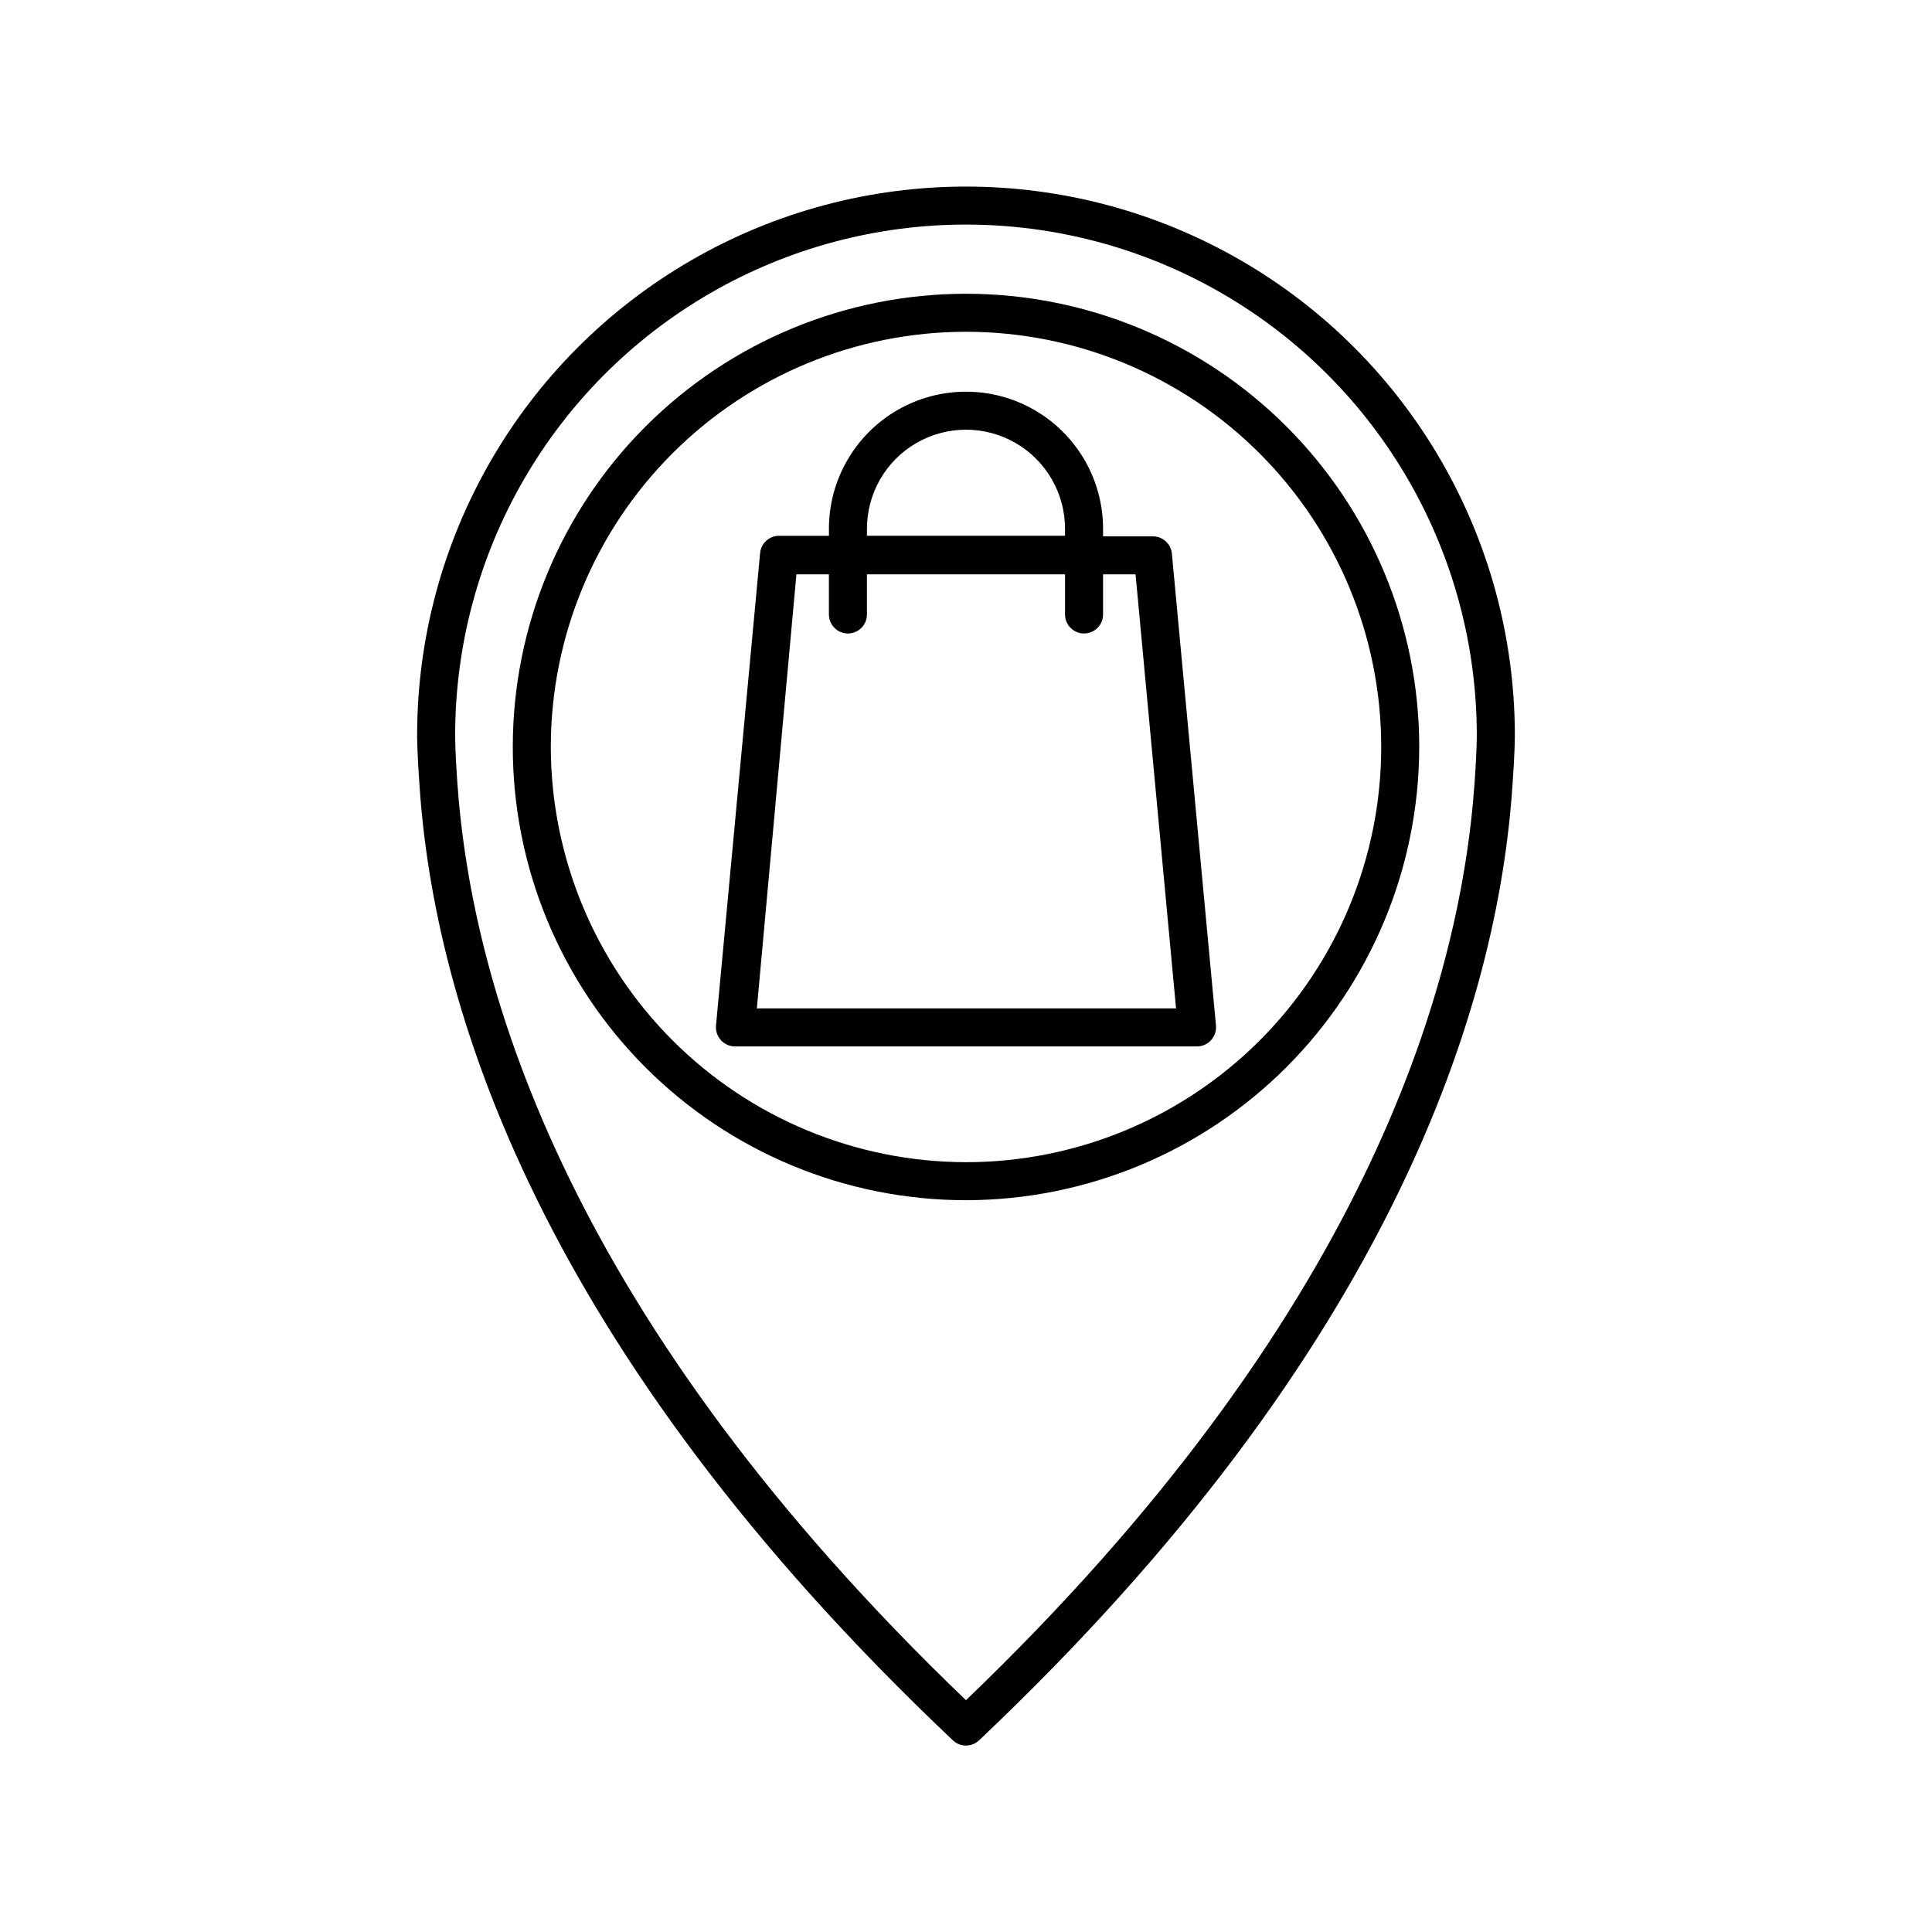
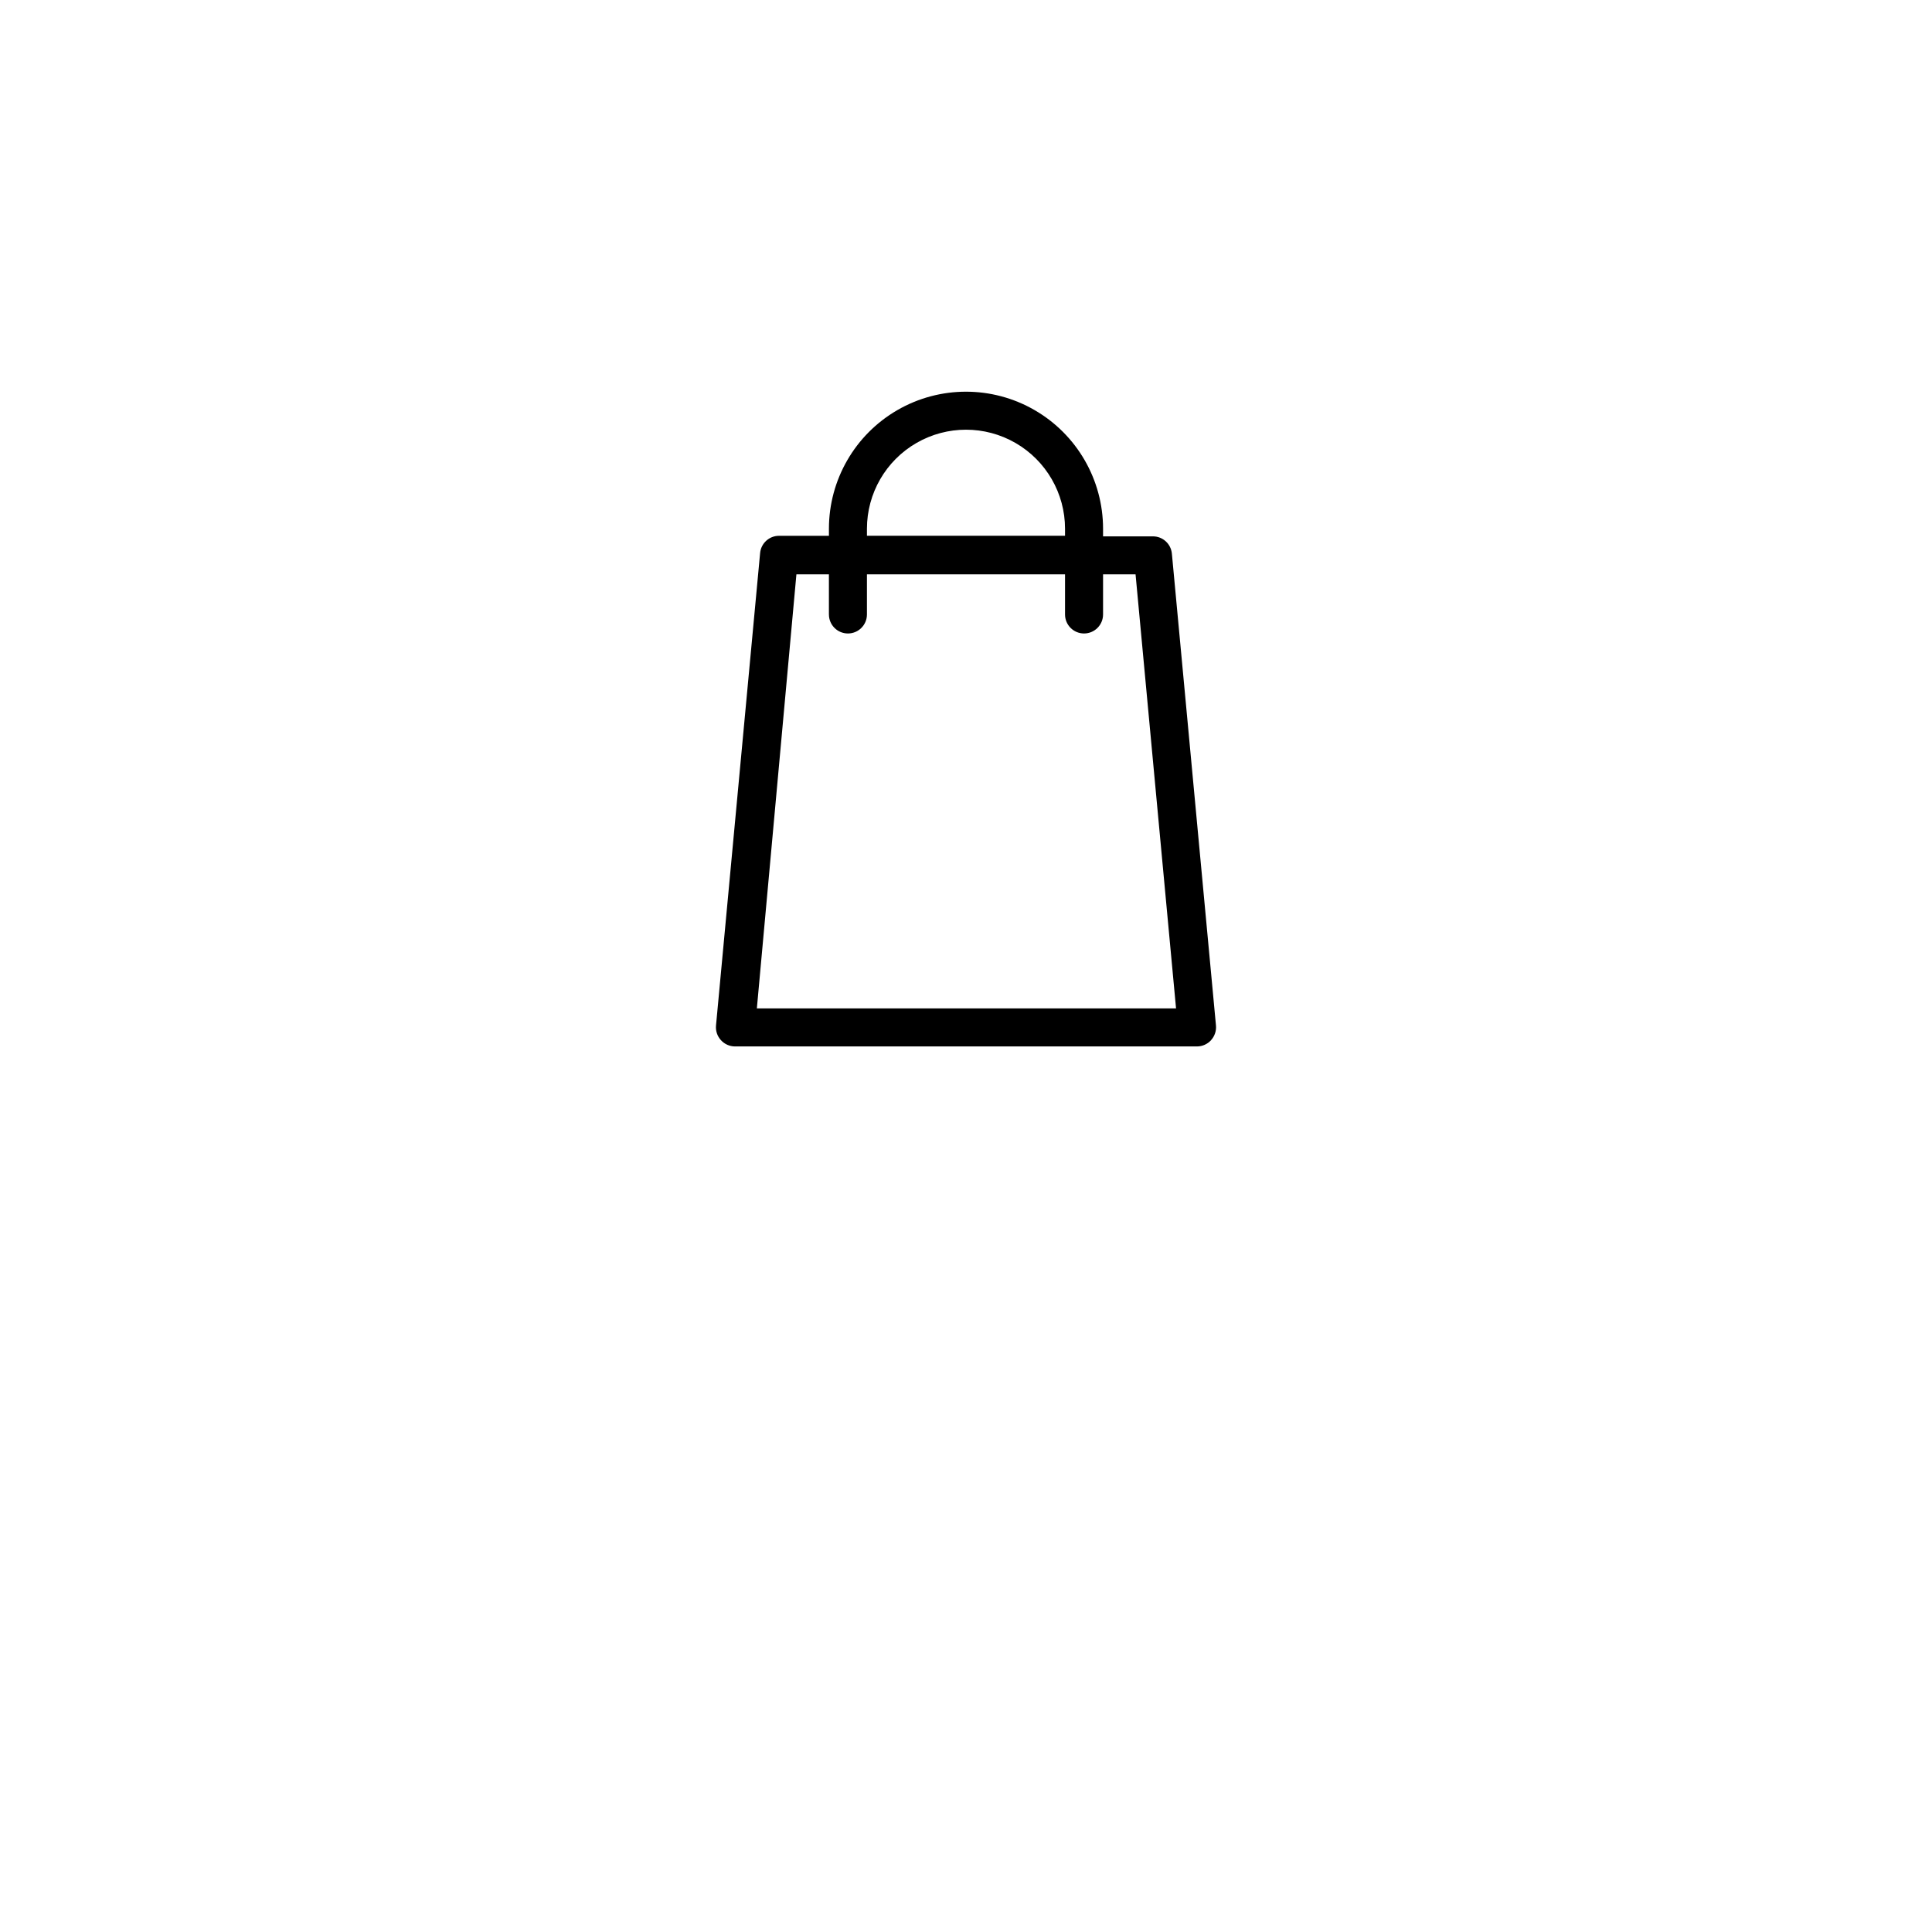
<svg xmlns="http://www.w3.org/2000/svg" fill="#000000" width="800px" height="800px" version="1.1" viewBox="144 144 512 512">
  <g>
-     <path d="m396.52 605.2c1.945 1.855 5.004 1.855 6.953 0 109.88-103.98 137.59-195.12 141.37-253.46 0.605-8.113 0.605-12.645 0.605-12.848 0-51.965-27.723-99.98-72.727-125.96-45-25.98-100.45-25.98-145.45 0-45.004 25.984-72.727 74-72.727 125.96 0 0 0 4.734 0.605 12.848 3.781 58.34 31.488 149.48 141.37 253.46zm-131.9-266.31c0-48.363 25.801-93.055 67.688-117.24 41.883-24.18 93.488-24.18 135.37 0 41.887 24.184 67.688 68.875 67.688 117.24 0 0 0 4.434-0.555 12.141-3.828 55.875-30.176 143.18-134.82 243.54-104.64-100.36-130.99-187.67-134.82-243.54-0.555-7.707-0.555-12.09-0.555-12.141z" />
-     <path d="m520.11 341.96c0-31.855-12.652-62.406-35.176-84.93-22.527-22.527-53.078-35.18-84.93-35.18-31.855 0-62.406 12.652-84.93 35.18-22.527 22.523-35.18 53.074-35.18 84.93 0 31.852 12.652 62.402 35.18 84.93 22.523 22.523 53.074 35.176 84.93 35.176 31.84-0.039 62.367-12.707 84.883-35.223 22.516-22.516 35.184-53.043 35.223-84.883zm-230.14 0c0-29.184 11.594-57.172 32.23-77.805 20.633-20.637 48.621-32.23 77.805-32.23 29.18 0 57.168 11.594 77.805 32.23 20.633 20.633 32.227 48.621 32.227 77.805 0 29.18-11.594 57.168-32.227 77.805-20.637 20.633-48.625 32.227-77.805 32.227-29.172-0.039-57.137-11.645-77.762-32.273-20.625-20.625-32.23-48.59-32.273-77.758z" />
    <path d="m464.94 419.65c0.949-1.039 1.426-2.426 1.309-3.832l-11.688-125.09c-0.238-2.606-2.426-4.598-5.039-4.586h-13.199v-2.016c0-12.977-6.926-24.969-18.164-31.457-11.238-6.488-25.086-6.488-36.324 0-11.238 6.488-18.16 18.48-18.16 31.457v1.863l-13.203 0.004c-2.613-0.012-4.801 1.98-5.035 4.582l-11.691 125.25c-0.117 1.406 0.359 2.793 1.312 3.832 0.953 1.055 2.305 1.656 3.727 1.66h122.43c1.422-0.004 2.777-0.605 3.731-1.66zm-91.191-135.53c0-9.375 5.004-18.043 13.125-22.73s18.125-4.688 26.246 0 13.125 13.355 13.125 22.73v1.863l-52.496 0.004zm-29.172 127.11 10.48-115.02h8.613v10.629h0.004c0 2.781 2.254 5.039 5.035 5.039 2.785 0 5.039-2.258 5.039-5.039v-10.629h52.496v10.629c0 2.781 2.258 5.039 5.039 5.039s5.039-2.258 5.039-5.039v-10.629h8.613l10.73 115.02z" />
  </g>
</svg>